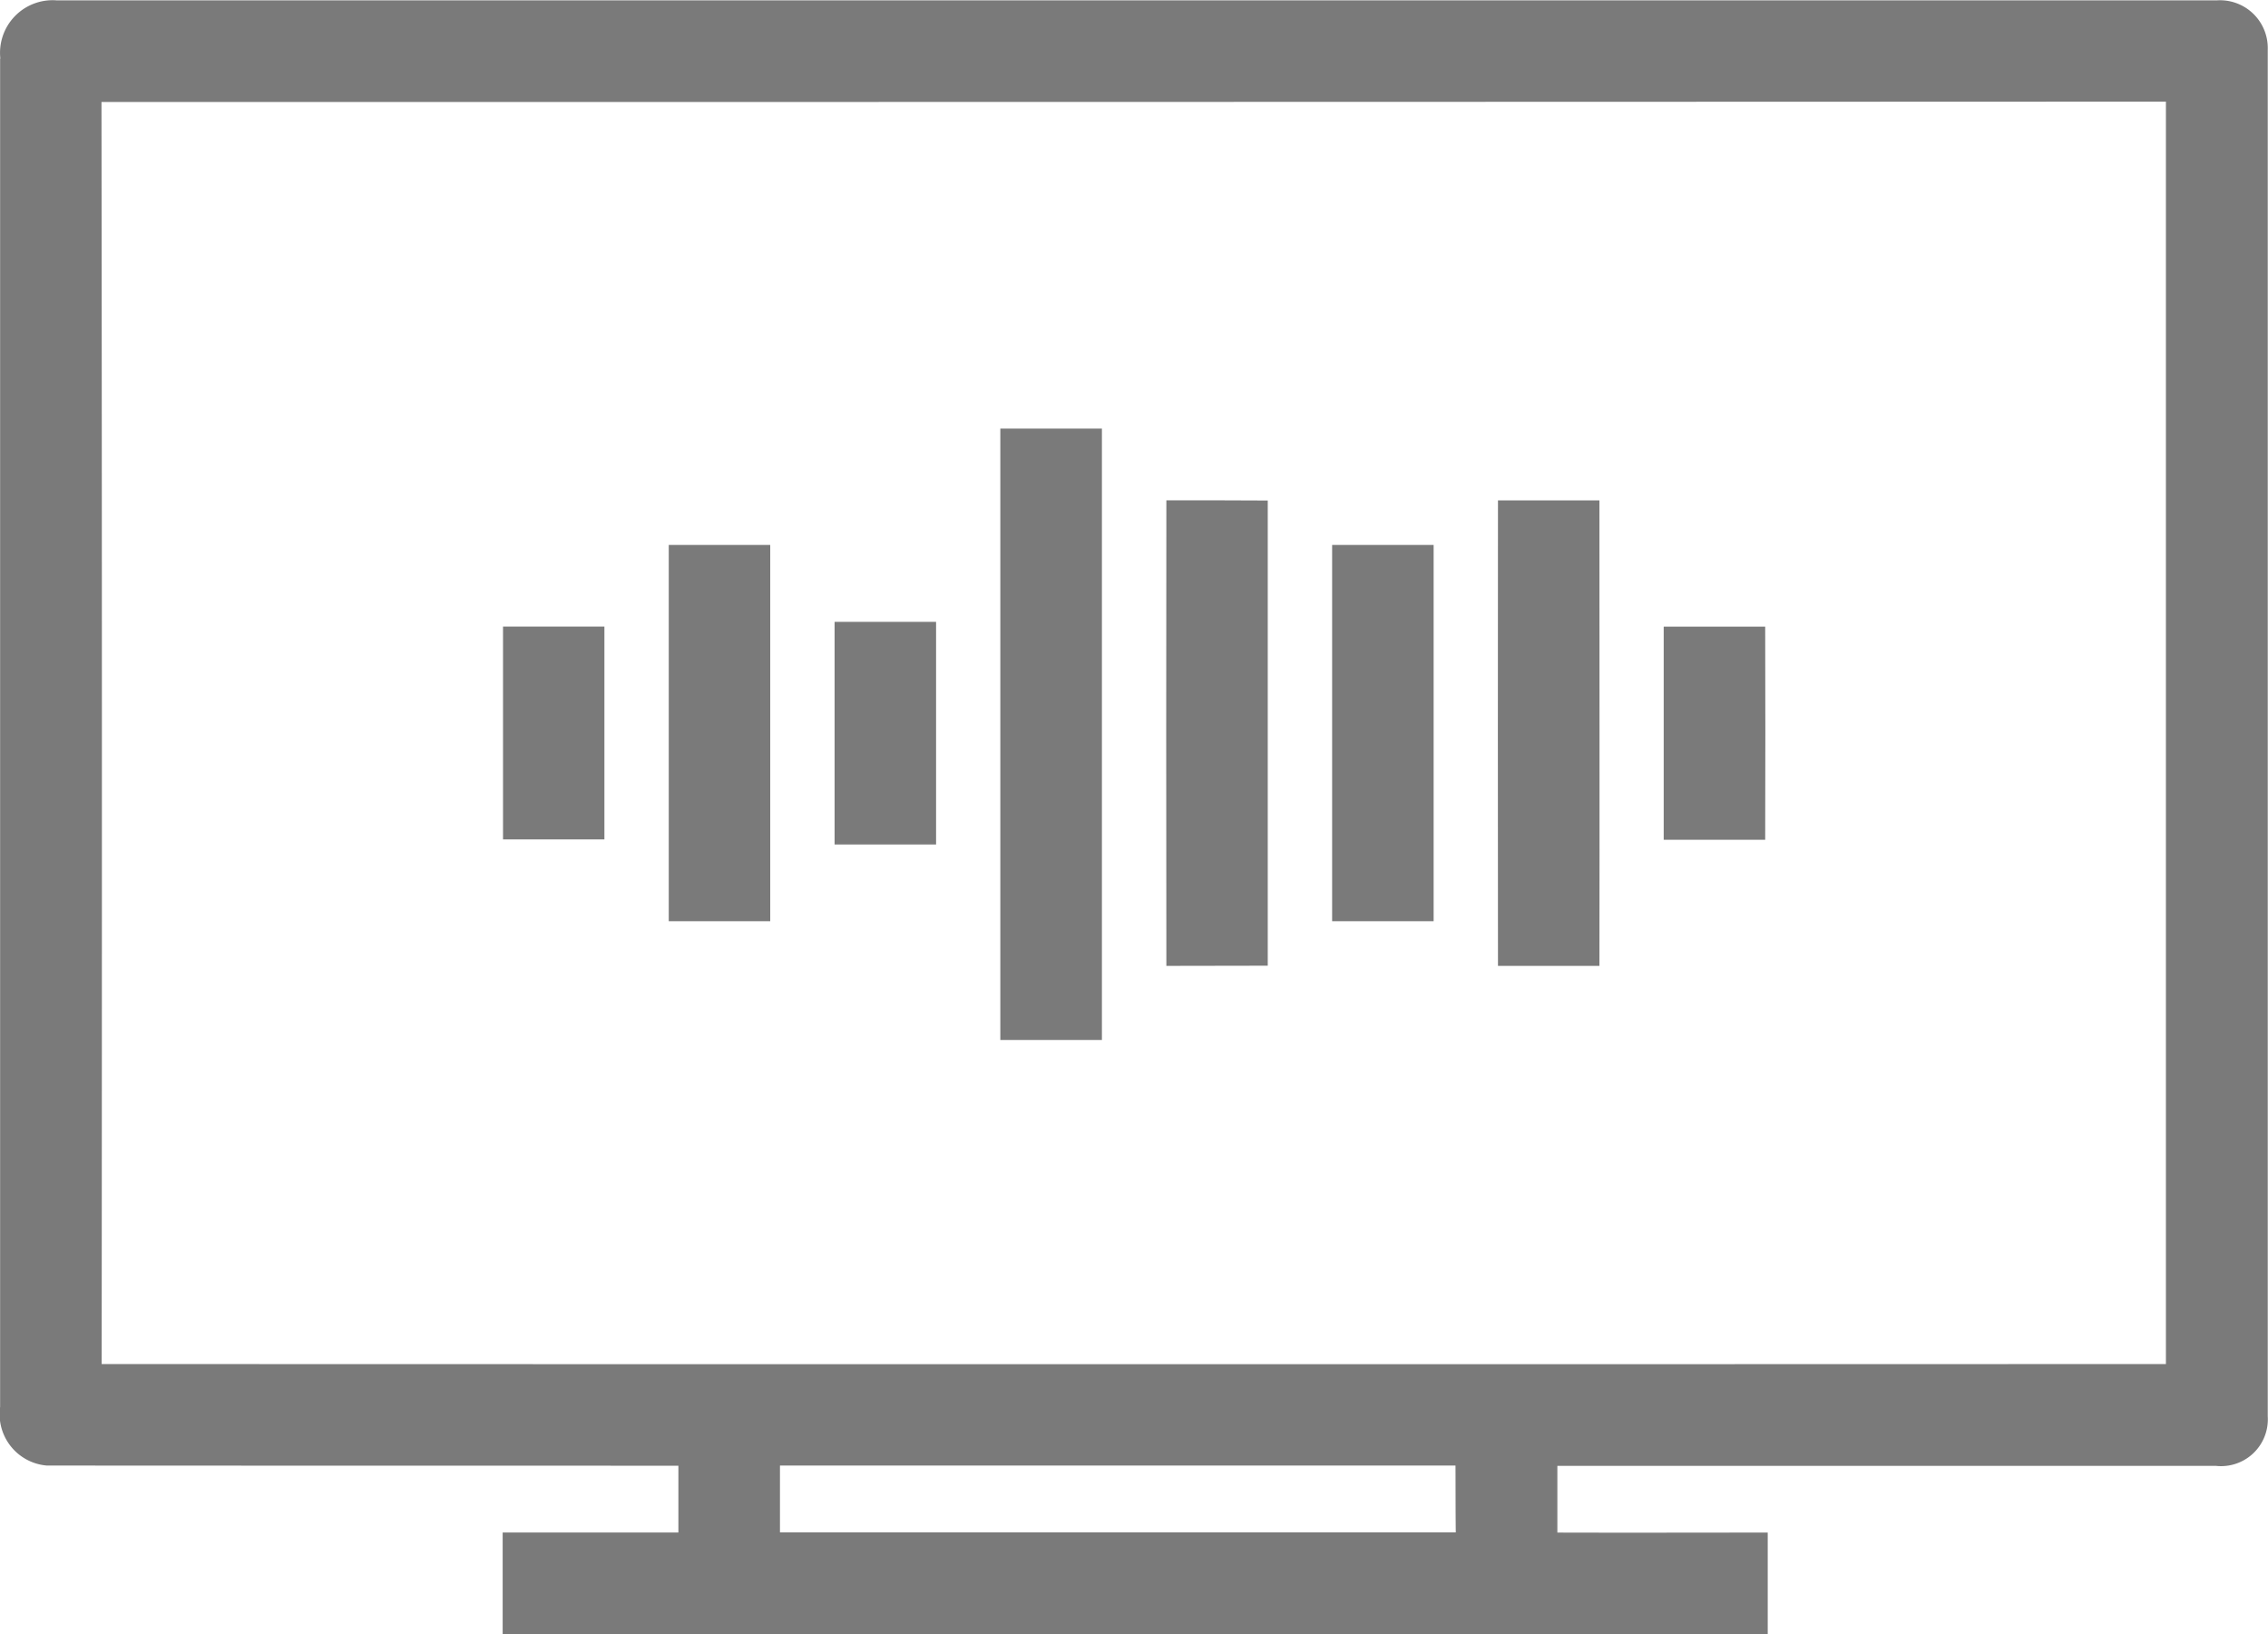
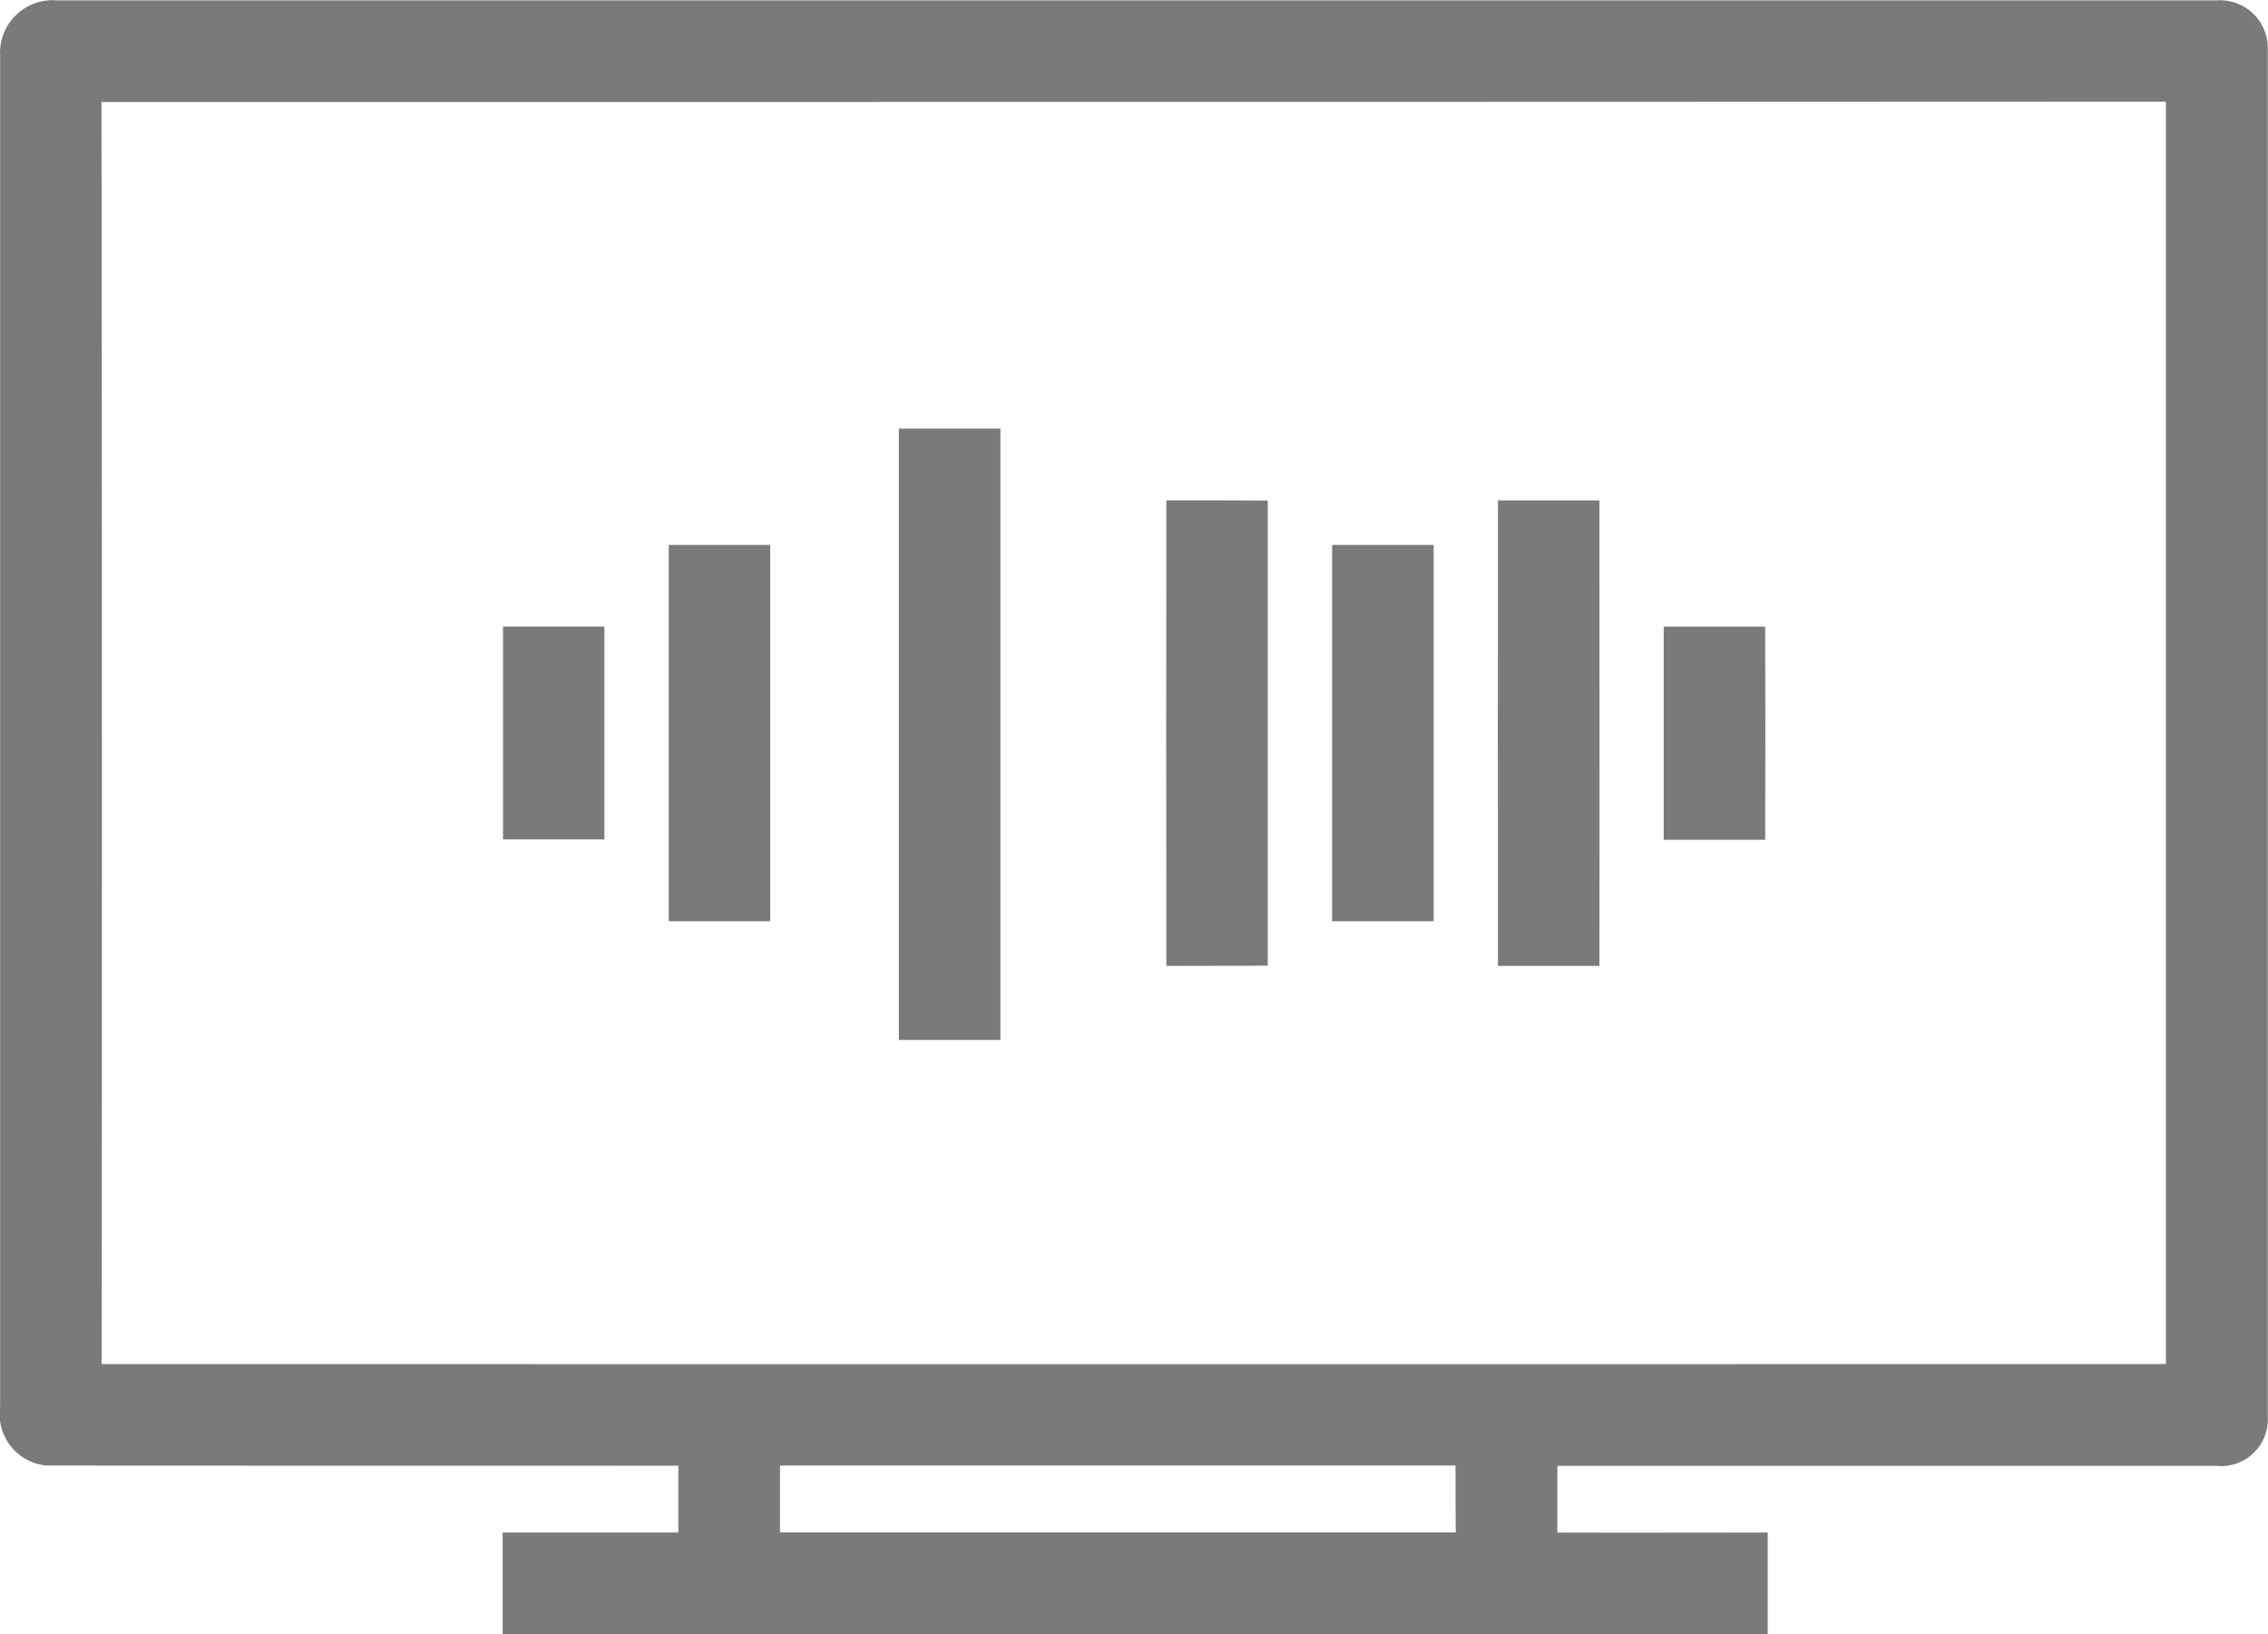
<svg xmlns="http://www.w3.org/2000/svg" width="64.182" height="46.24" viewBox="0 0 64.182 46.24">
  <g id="Grupo_4148" data-name="Grupo 4148" transform="translate(-1213.165 -6310.698)">
    <path id="Caminho_28307" data-name="Caminho 28307" d="M1213.175,529.358a1.489,1.489,0,0,1,1.594-1.65q30.567,0,61.133,0a1.352,1.352,0,0,1,1.438,1.39v38.679a1.324,1.324,0,0,1-1.466,1.4h-18.637v1.888c1.983.006,3.97,0,5.953,0,0,.956,0,1.914,0,2.869q-17.9.009-35.8,0v-2.872h4.973v-1.888c-5.959-.006-11.919,0-17.876-.006a1.457,1.457,0,0,1-1.319-1.656q0-19.08,0-38.158m2.869,1.233q.021,17.853.005,35.709,29.21.009,58.416,0,0-17.862,0-35.723-29.21.012-58.421.011m19.2,38.584q0,.945,0,1.891,9.561,0,19.125,0c-.008-.63-.005-1.261-.008-1.891Z" transform="translate(0 5783)" fill="#7a7a7a" />
-     <path id="Caminho_28308" data-name="Caminho 28308" d="M1241.476,539.826h2.872q0,8.649,0,17.3-1.437,0-2.875,0,0-8.651,0-17.3" transform="translate(0 5783)" fill="#7a7a7a" />
+     <path id="Caminho_28308" data-name="Caminho 28308" d="M1241.476,539.826q0,8.649,0,17.3-1.437,0-2.875,0,0-8.651,0-17.3" transform="translate(0 5783)" fill="#7a7a7a" />
    <path id="Caminho_28309" data-name="Caminho 28309" d="M1246.172,541.855c.955,0,1.914,0,2.869.006v13.163c-.955.005-1.914,0-2.869.005q-.009-6.585,0-13.174" transform="translate(0 5783)" fill="#7a7a7a" />
    <path id="Caminho_28310" data-name="Caminho 28310" d="M1255.556,555.026q-.006-6.586,0-13.169c.958,0,1.917,0,2.871,0,0,4.391.007,8.781,0,13.172-.956,0-1.915,0-2.869,0" transform="translate(0 5783)" fill="#7a7a7a" />
    <rect id="Retângulo_1241" data-name="Retângulo 1241" width="2.872" height="10.647" transform="translate(1232.09 6326.118)" fill="#7a7a7a" />
    <rect id="Retângulo_1242" data-name="Retângulo 1242" width="2.872" height="10.647" transform="translate(1250.863 6326.118)" fill="#7a7a7a" />
    <path id="Caminho_28311" data-name="Caminho 28311" d="M1227.4,545.427q1.432,0,2.869,0v6.024q-1.437,0-2.869,0,0-3.013,0-6.03" transform="translate(0 5783)" fill="#7a7a7a" />
-     <path id="Caminho_28312" data-name="Caminho 28312" d="M1236.783,551.594q0-3.152,0-6.3h2.872v6.3Z" transform="translate(0 5783)" fill="#7a7a7a" />
    <path id="Caminho_28313" data-name="Caminho 28313" d="M1260.249,545.43c.955,0,1.914,0,2.869,0q.009,3.013,0,6.03c-.958,0-1.917,0-2.872,0q0-3.013,0-6.024" transform="translate(0 5783)" fill="#7a7a7a" />
  </g>
</svg>